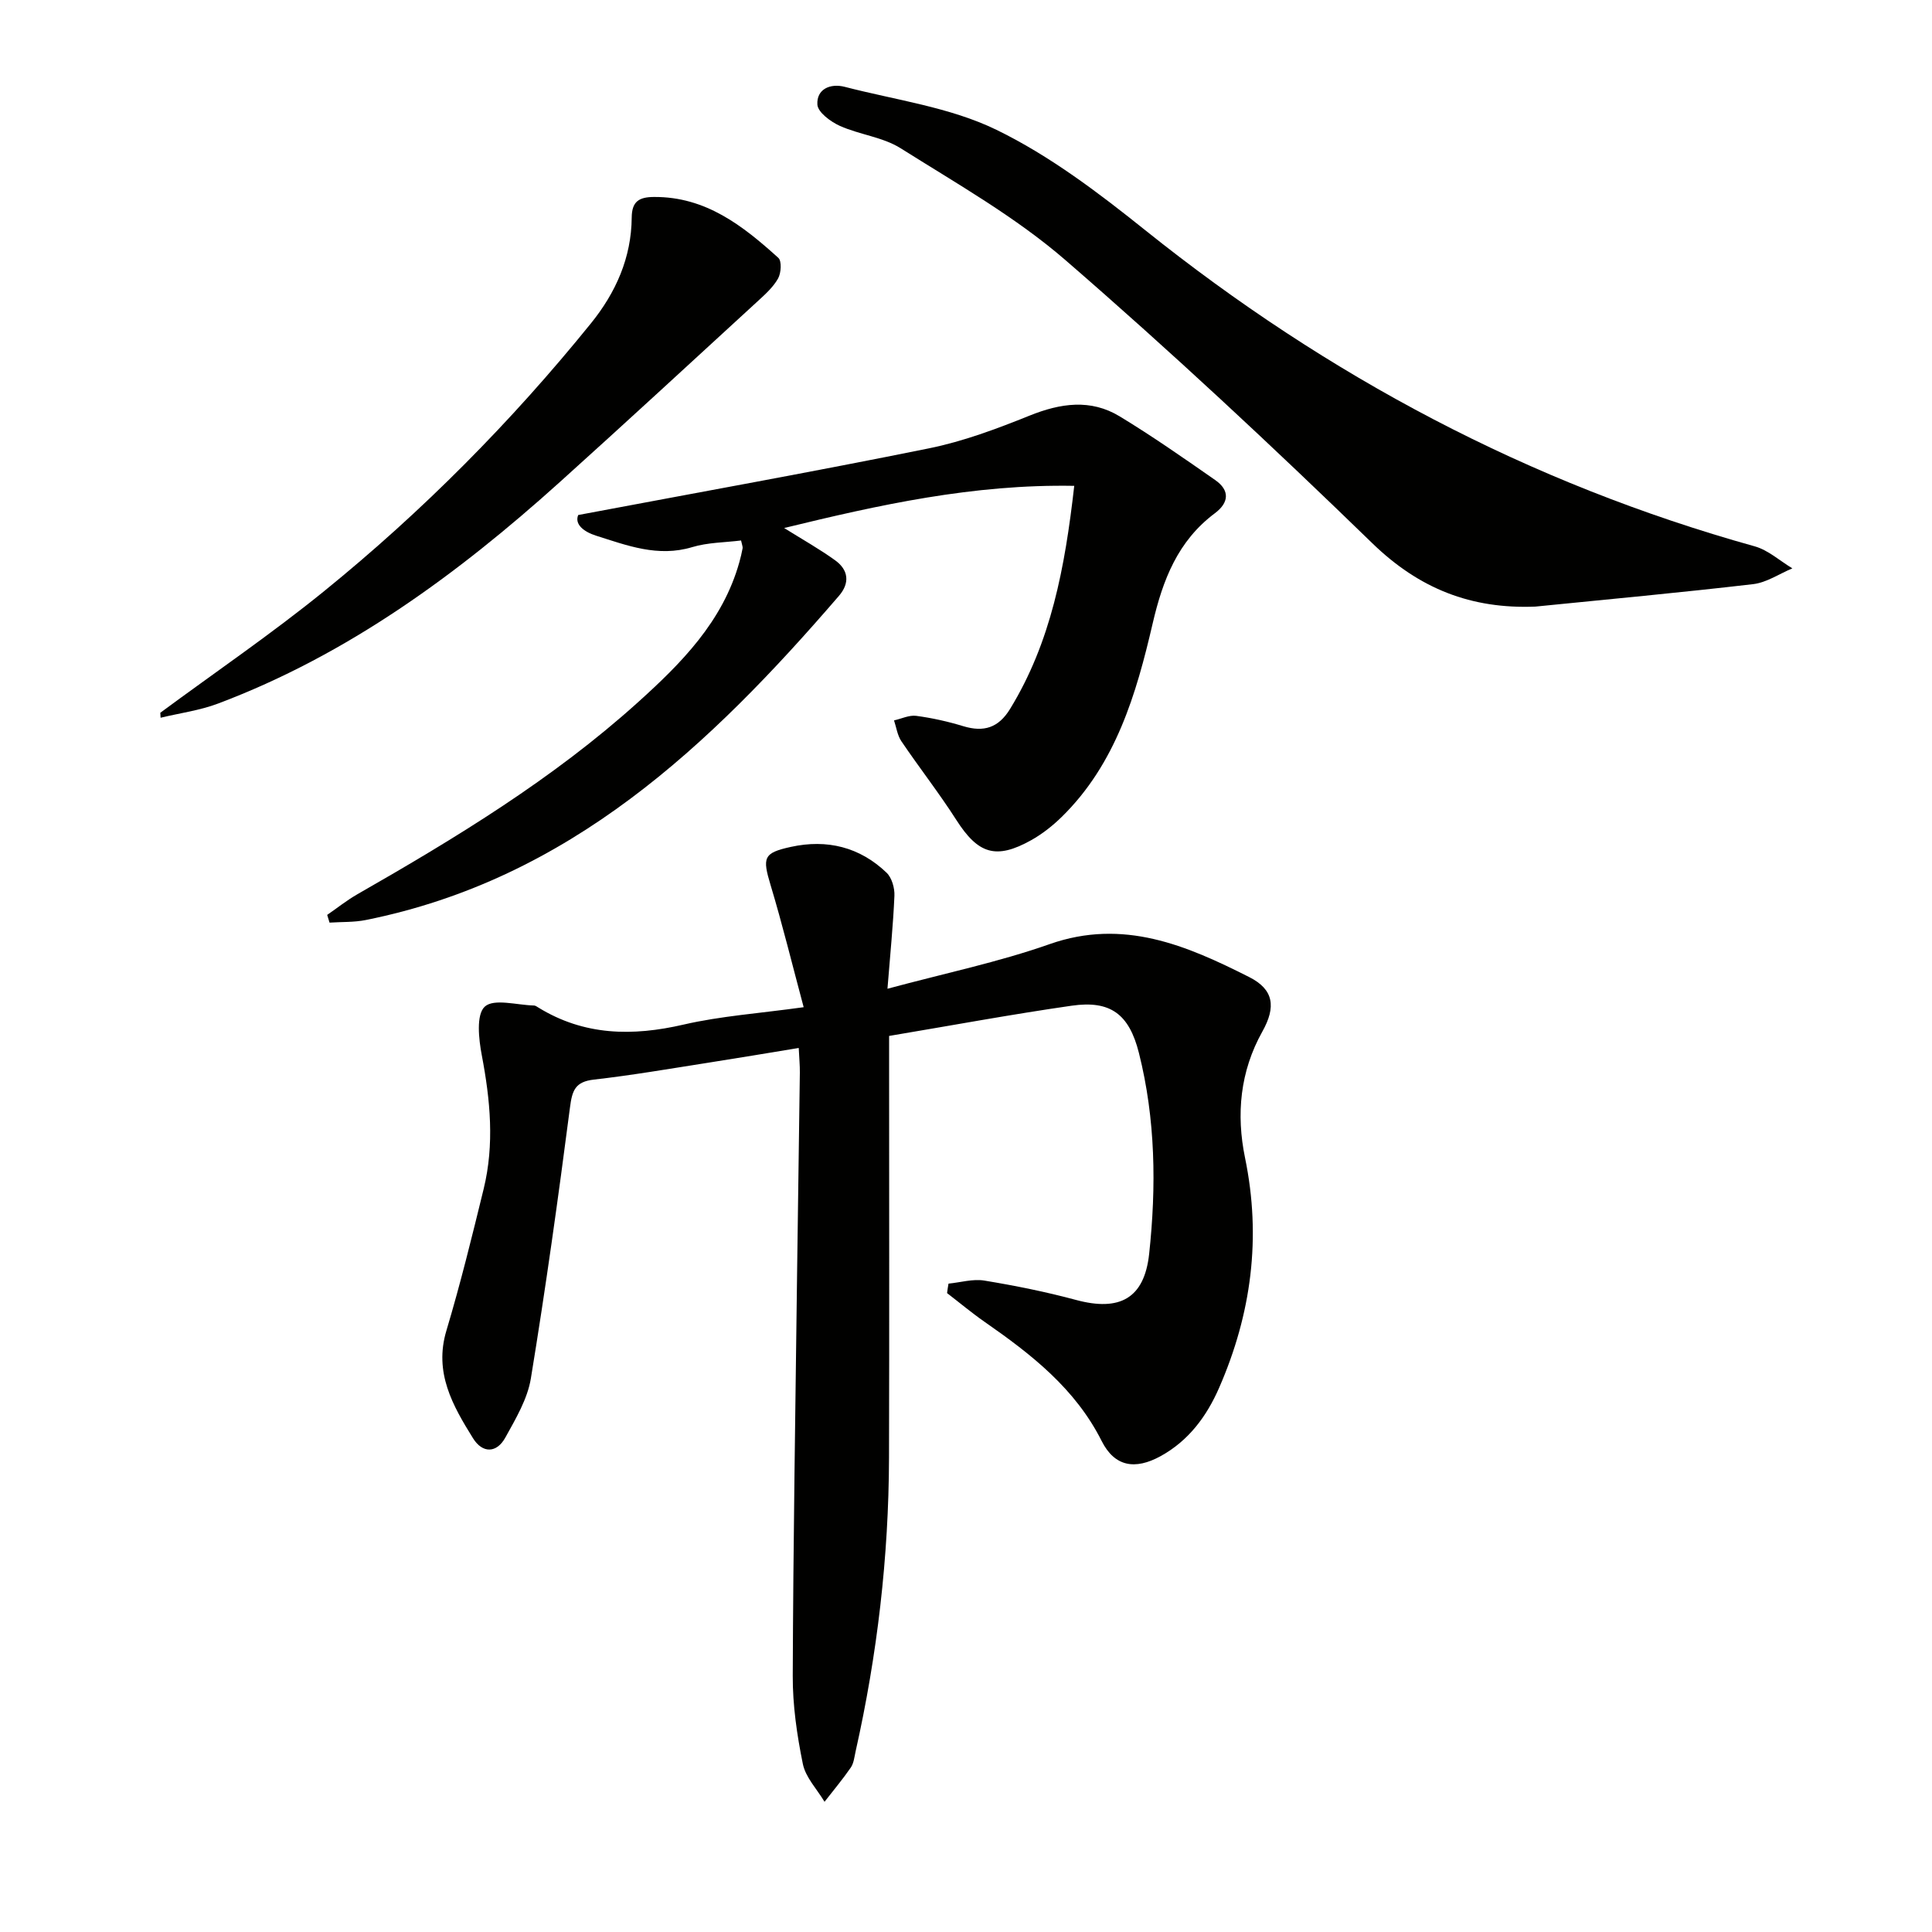
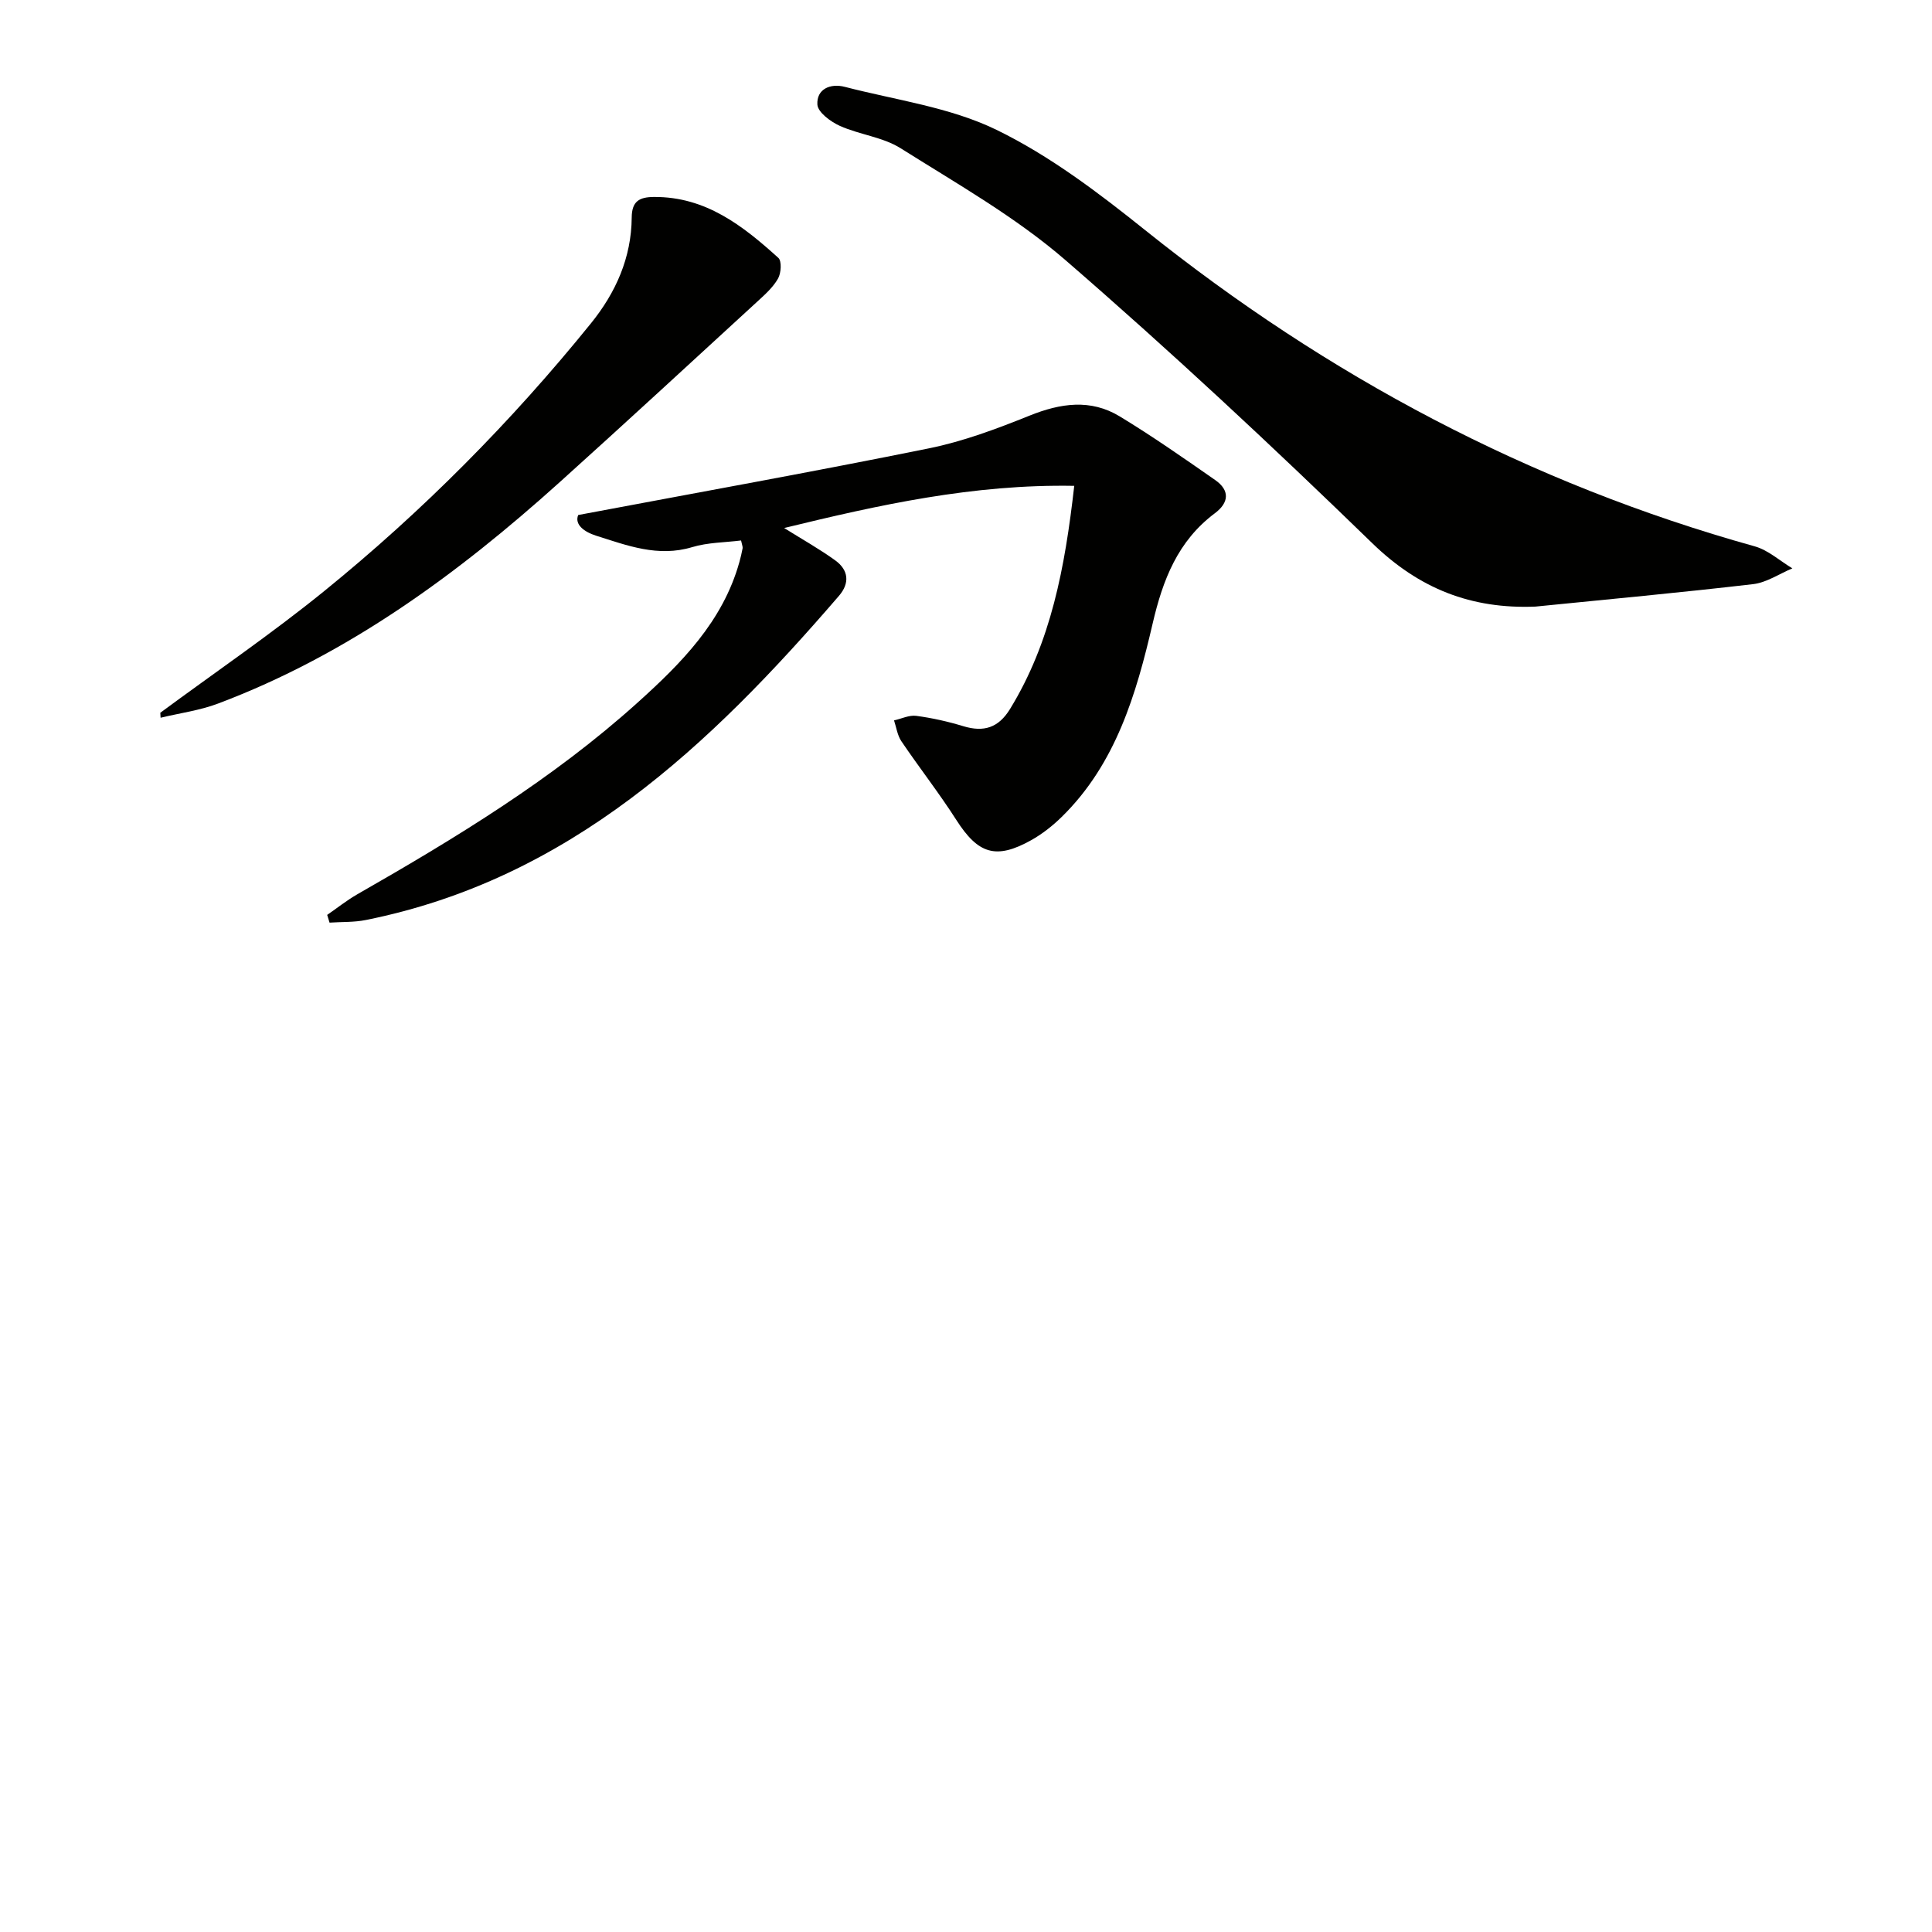
<svg xmlns="http://www.w3.org/2000/svg" enable-background="new 0 0 400 400" viewBox="0 0 400 400">
  <g fill="#010100">
-     <path d="m196.38 265.76c2.48-.24 5.04-1.02 7.42-.63 6.38 1.05 12.74 2.33 18.98 4.01 9.02 2.43 14.14-.29 15.14-9.54 1.5-13.93 1.33-27.9-2.12-41.6-2.03-8.07-5.92-10.93-13.92-9.78-12.46 1.79-24.85 4.09-37.8 6.26v5.39c0 27.33.06 54.66-.02 81.99-.06 20.5-2.43 40.76-6.92 60.77-.25 1.13-.37 2.41-.99 3.32-1.69 2.45-3.61 4.74-5.44 7.09-1.55-2.6-3.92-5.04-4.49-7.84-1.22-5.99-2.12-12.18-2.09-18.28.1-27.8.56-55.61.9-83.41.17-13.81.4-27.63.57-41.44.02-1.48-.13-2.96-.23-5.1-6.47 1.06-12.62 2.1-18.78 3.06-7.87 1.23-15.73 2.59-23.64 3.49-3.87.44-4.49 2.25-4.94 5.75-2.43 18.74-5.04 37.47-8.1 56.12-.7 4.27-3.14 8.36-5.29 12.25-1.8 3.25-4.72 3.3-6.69.13-4.21-6.77-8.11-13.59-5.51-22.27 2.9-9.69 5.32-19.53 7.72-29.36 2.25-9.22 1.37-18.41-.39-27.66-.64-3.35-1.19-8.42.62-10.07 1.9-1.73 6.68-.31 10.2-.23.3.01.61.25.89.42 9.48 5.83 19.47 5.98 30.07 3.53 7.7-1.78 15.69-2.32 24.86-3.6-2.36-8.79-4.38-17.09-6.84-25.25-1.72-5.72-1.54-6.69 4.19-7.94 7.48-1.64 14.26.02 19.82 5.35 1.09 1.05 1.69 3.18 1.62 4.77-.26 6.08-.88 12.15-1.44 19.25 11.9-3.21 22.99-5.51 33.58-9.24 15.27-5.37 28.36.28 41.31 6.82 5.11 2.58 5.58 6.18 2.73 11.28-4.63 8.27-5.44 17.15-3.59 26.14 3.41 16.53 1.32 32.3-5.36 47.61-2.58 5.91-6.31 10.96-12.1 14.15-5.33 2.93-9.55 2.18-12.22-3.12-5.47-10.87-14.57-17.95-24.19-24.64-2.69-1.87-5.22-3.99-7.82-5.99.08-.69.19-1.33.3-1.96z" />
    <path d="m67.74 189.42c2.08-1.43 4.07-3.03 6.26-4.28 20.39-11.66 40.44-23.85 57.97-39.64 9.04-8.14 17.66-16.79 21.1-29.09.27-.96.5-1.92.68-2.9.05-.3-.11-.63-.32-1.61-3.35.42-6.89.4-10.13 1.38-7.08 2.13-13.45-.34-19.91-2.38-2.48-.79-4.48-2.32-3.68-4.27 24.79-4.67 48.77-8.97 72.64-13.81 7.11-1.44 14.05-4.05 20.81-6.77 6.41-2.58 12.64-3.5 18.67.16 6.77 4.11 13.28 8.66 19.78 13.19 3.03 2.11 2.86 4.66-.07 6.85-7.68 5.74-10.79 13.77-12.9 22.86-3.39 14.59-7.61 29.03-18.82 40.02-1.88 1.84-4.03 3.54-6.32 4.82-7.32 4.09-11.01 2.84-15.51-4.2-3.57-5.58-7.67-10.81-11.38-16.3-.82-1.22-1.03-2.86-1.51-4.3 1.54-.34 3.14-1.14 4.61-.94 3.28.44 6.55 1.17 9.73 2.14 4.26 1.29 7.3.33 9.69-3.58 8.46-13.83 11.35-29.18 13.28-46.18-20.92-.38-40.46 3.95-60.06 8.73 3.67 2.3 7.27 4.31 10.59 6.71 2.73 1.98 3.05 4.67.76 7.33-26.73 31.02-55.8 58.66-97.97 67.12-2.44.49-5 .37-7.5.54-.17-.54-.33-1.07-.49-1.6z" />
    <path d="m317.88 125.59c-13.25.53-24.03-3.67-33.77-13.13-20.65-20.05-41.72-39.73-63.48-58.57-10.34-8.96-22.52-15.86-34.17-23.2-3.69-2.32-8.49-2.8-12.56-4.62-1.92-.86-4.58-2.83-4.67-4.42-.19-3.22 2.69-4.44 5.67-3.67 10.56 2.74 21.78 4.21 31.41 8.9 11.04 5.37 21.15 13.05 30.81 20.79 37.74 30.23 79.51 52.44 126.16 65.44 2.81.78 5.22 3.01 7.81 4.56-2.7 1.13-5.32 2.94-8.12 3.27-15 1.75-30.05 3.14-45.09 4.65z" />
    <path d="m33.19 147.57c11.33-8.37 23-16.32 33.93-25.19 20.35-16.51 38.75-35.06 55.24-55.45 5.14-6.36 8.37-13.59 8.43-21.91.03-3.33 1.54-4.23 4.62-4.24 10.71-.07 18.4 5.97 25.74 12.61.73.66.58 3.16-.07 4.29-1.04 1.83-2.73 3.33-4.32 4.79-13.6 12.48-27.16 25-40.87 37.35-21.14 19.03-43.86 35.72-70.76 45.85-3.79 1.43-7.91 1.97-11.88 2.93-.02-.34-.04-.68-.06-1.03z" />
  </g>
</svg>